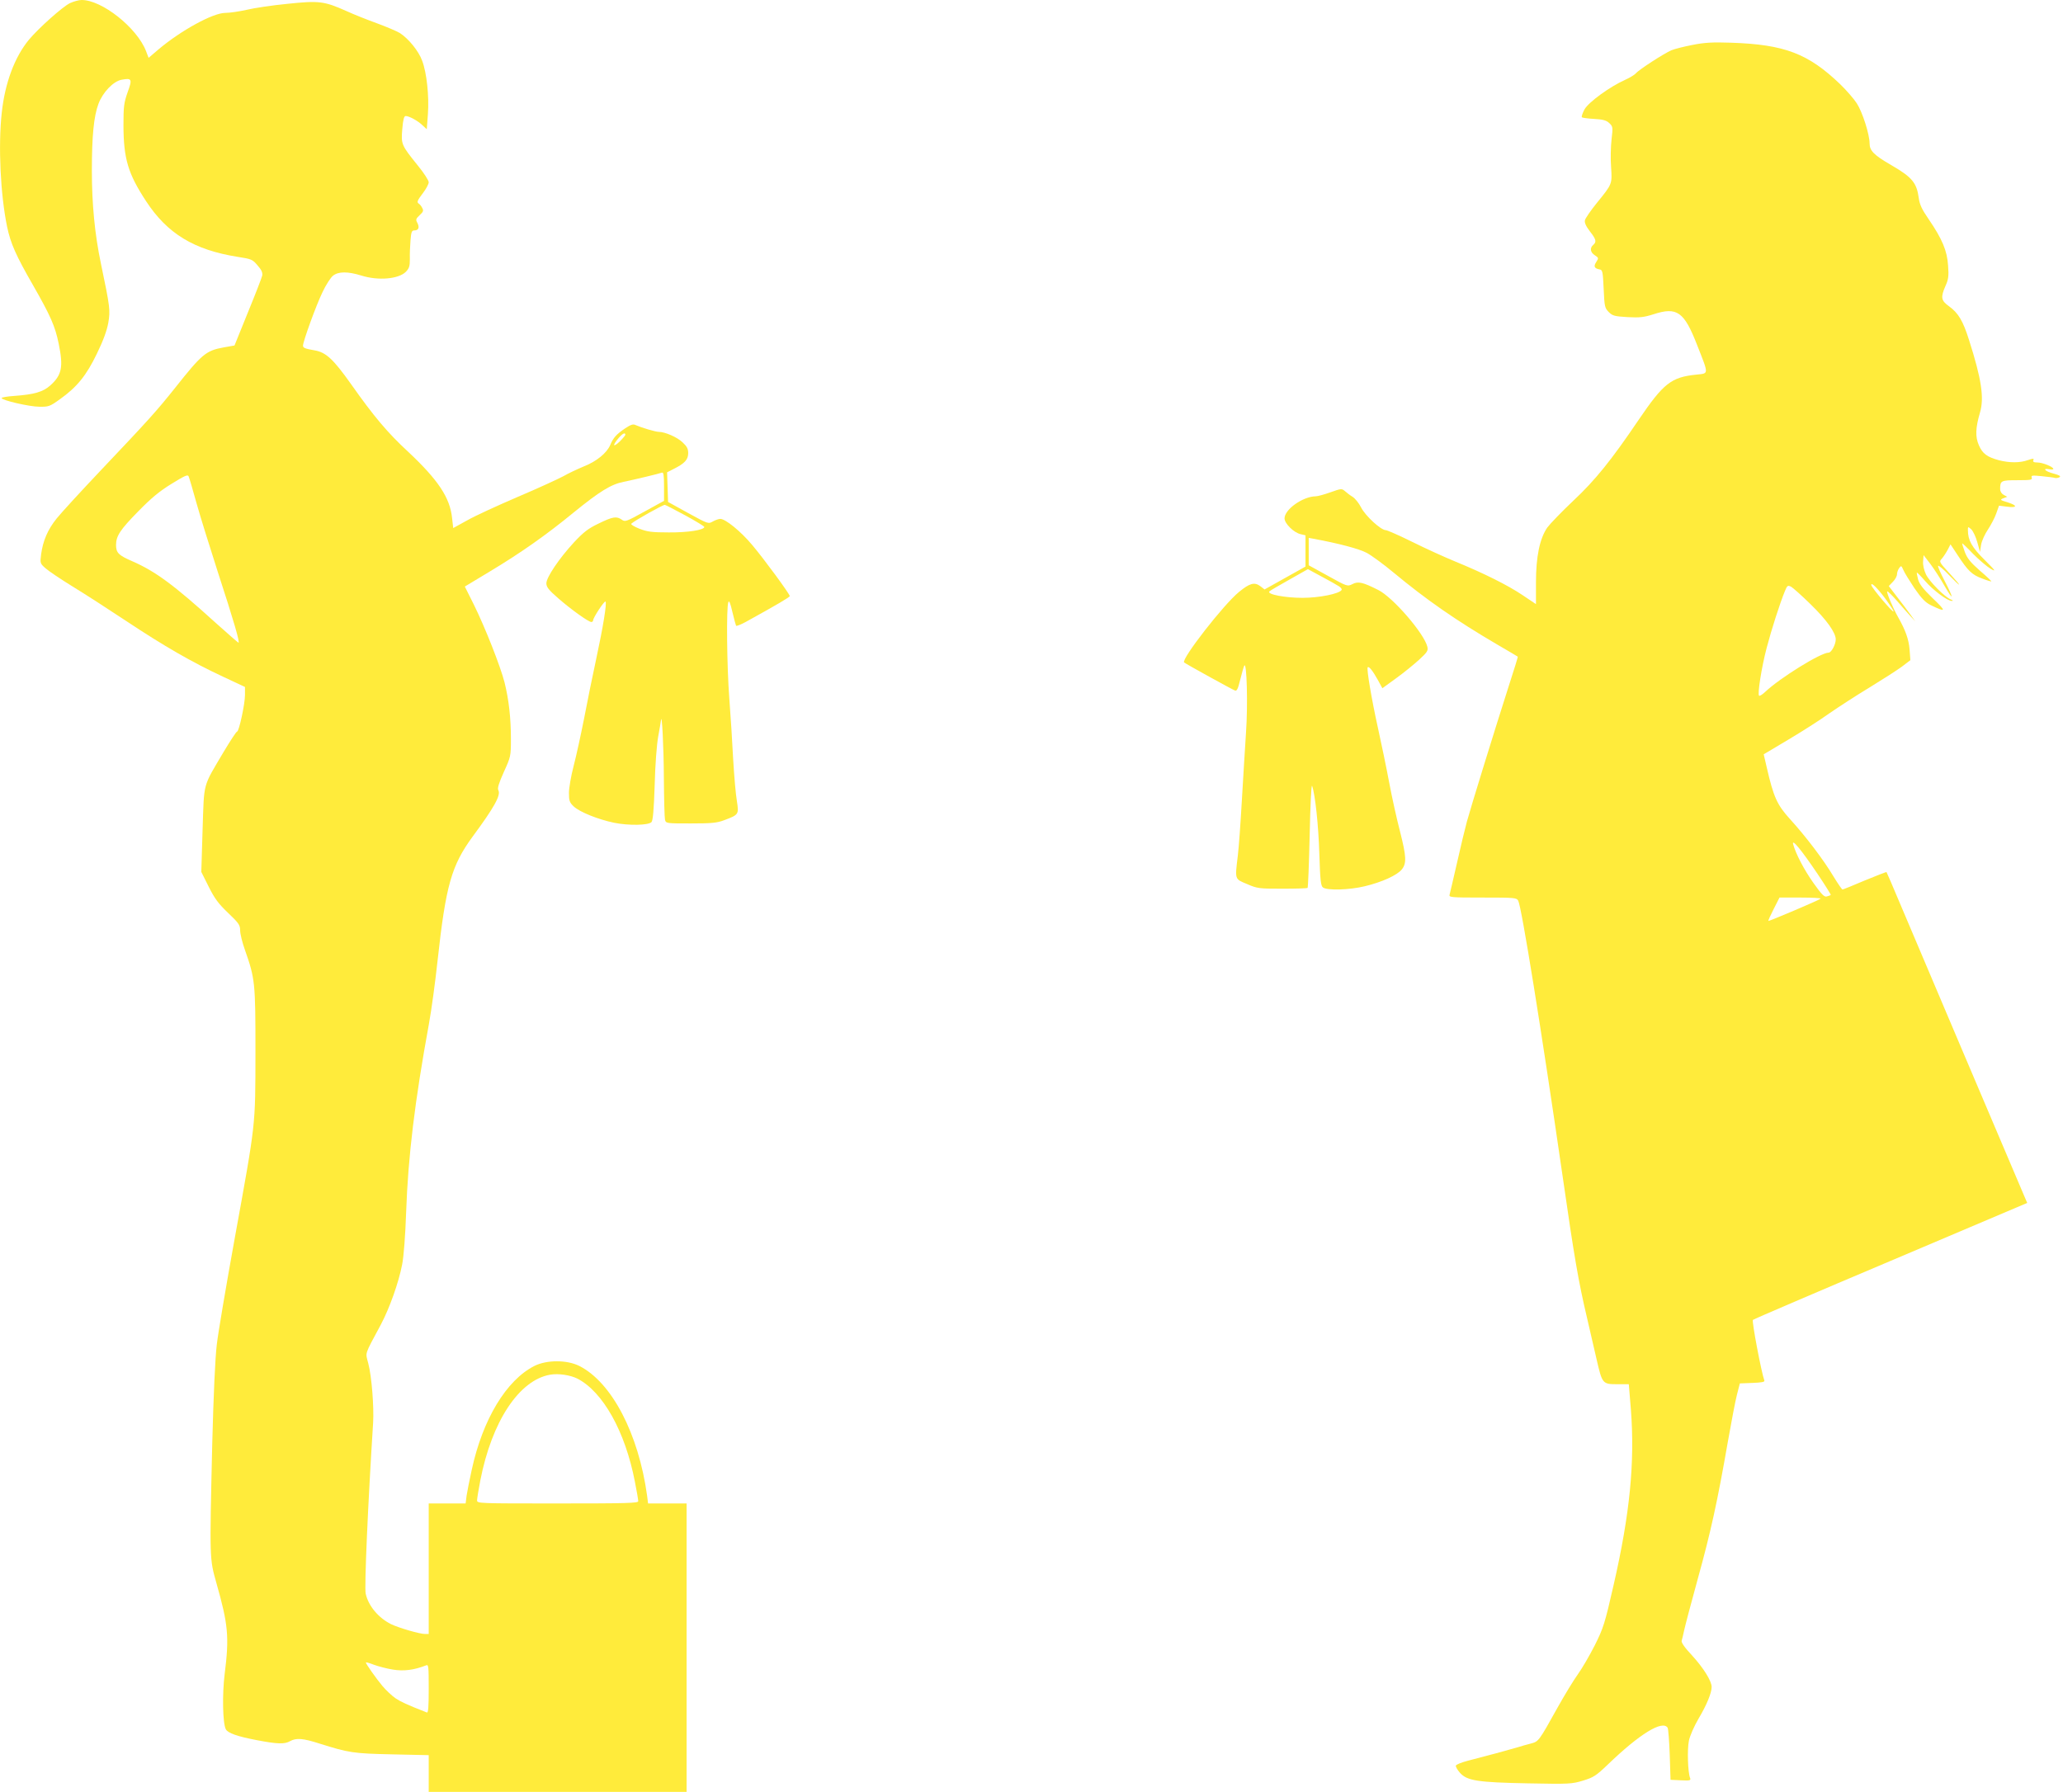
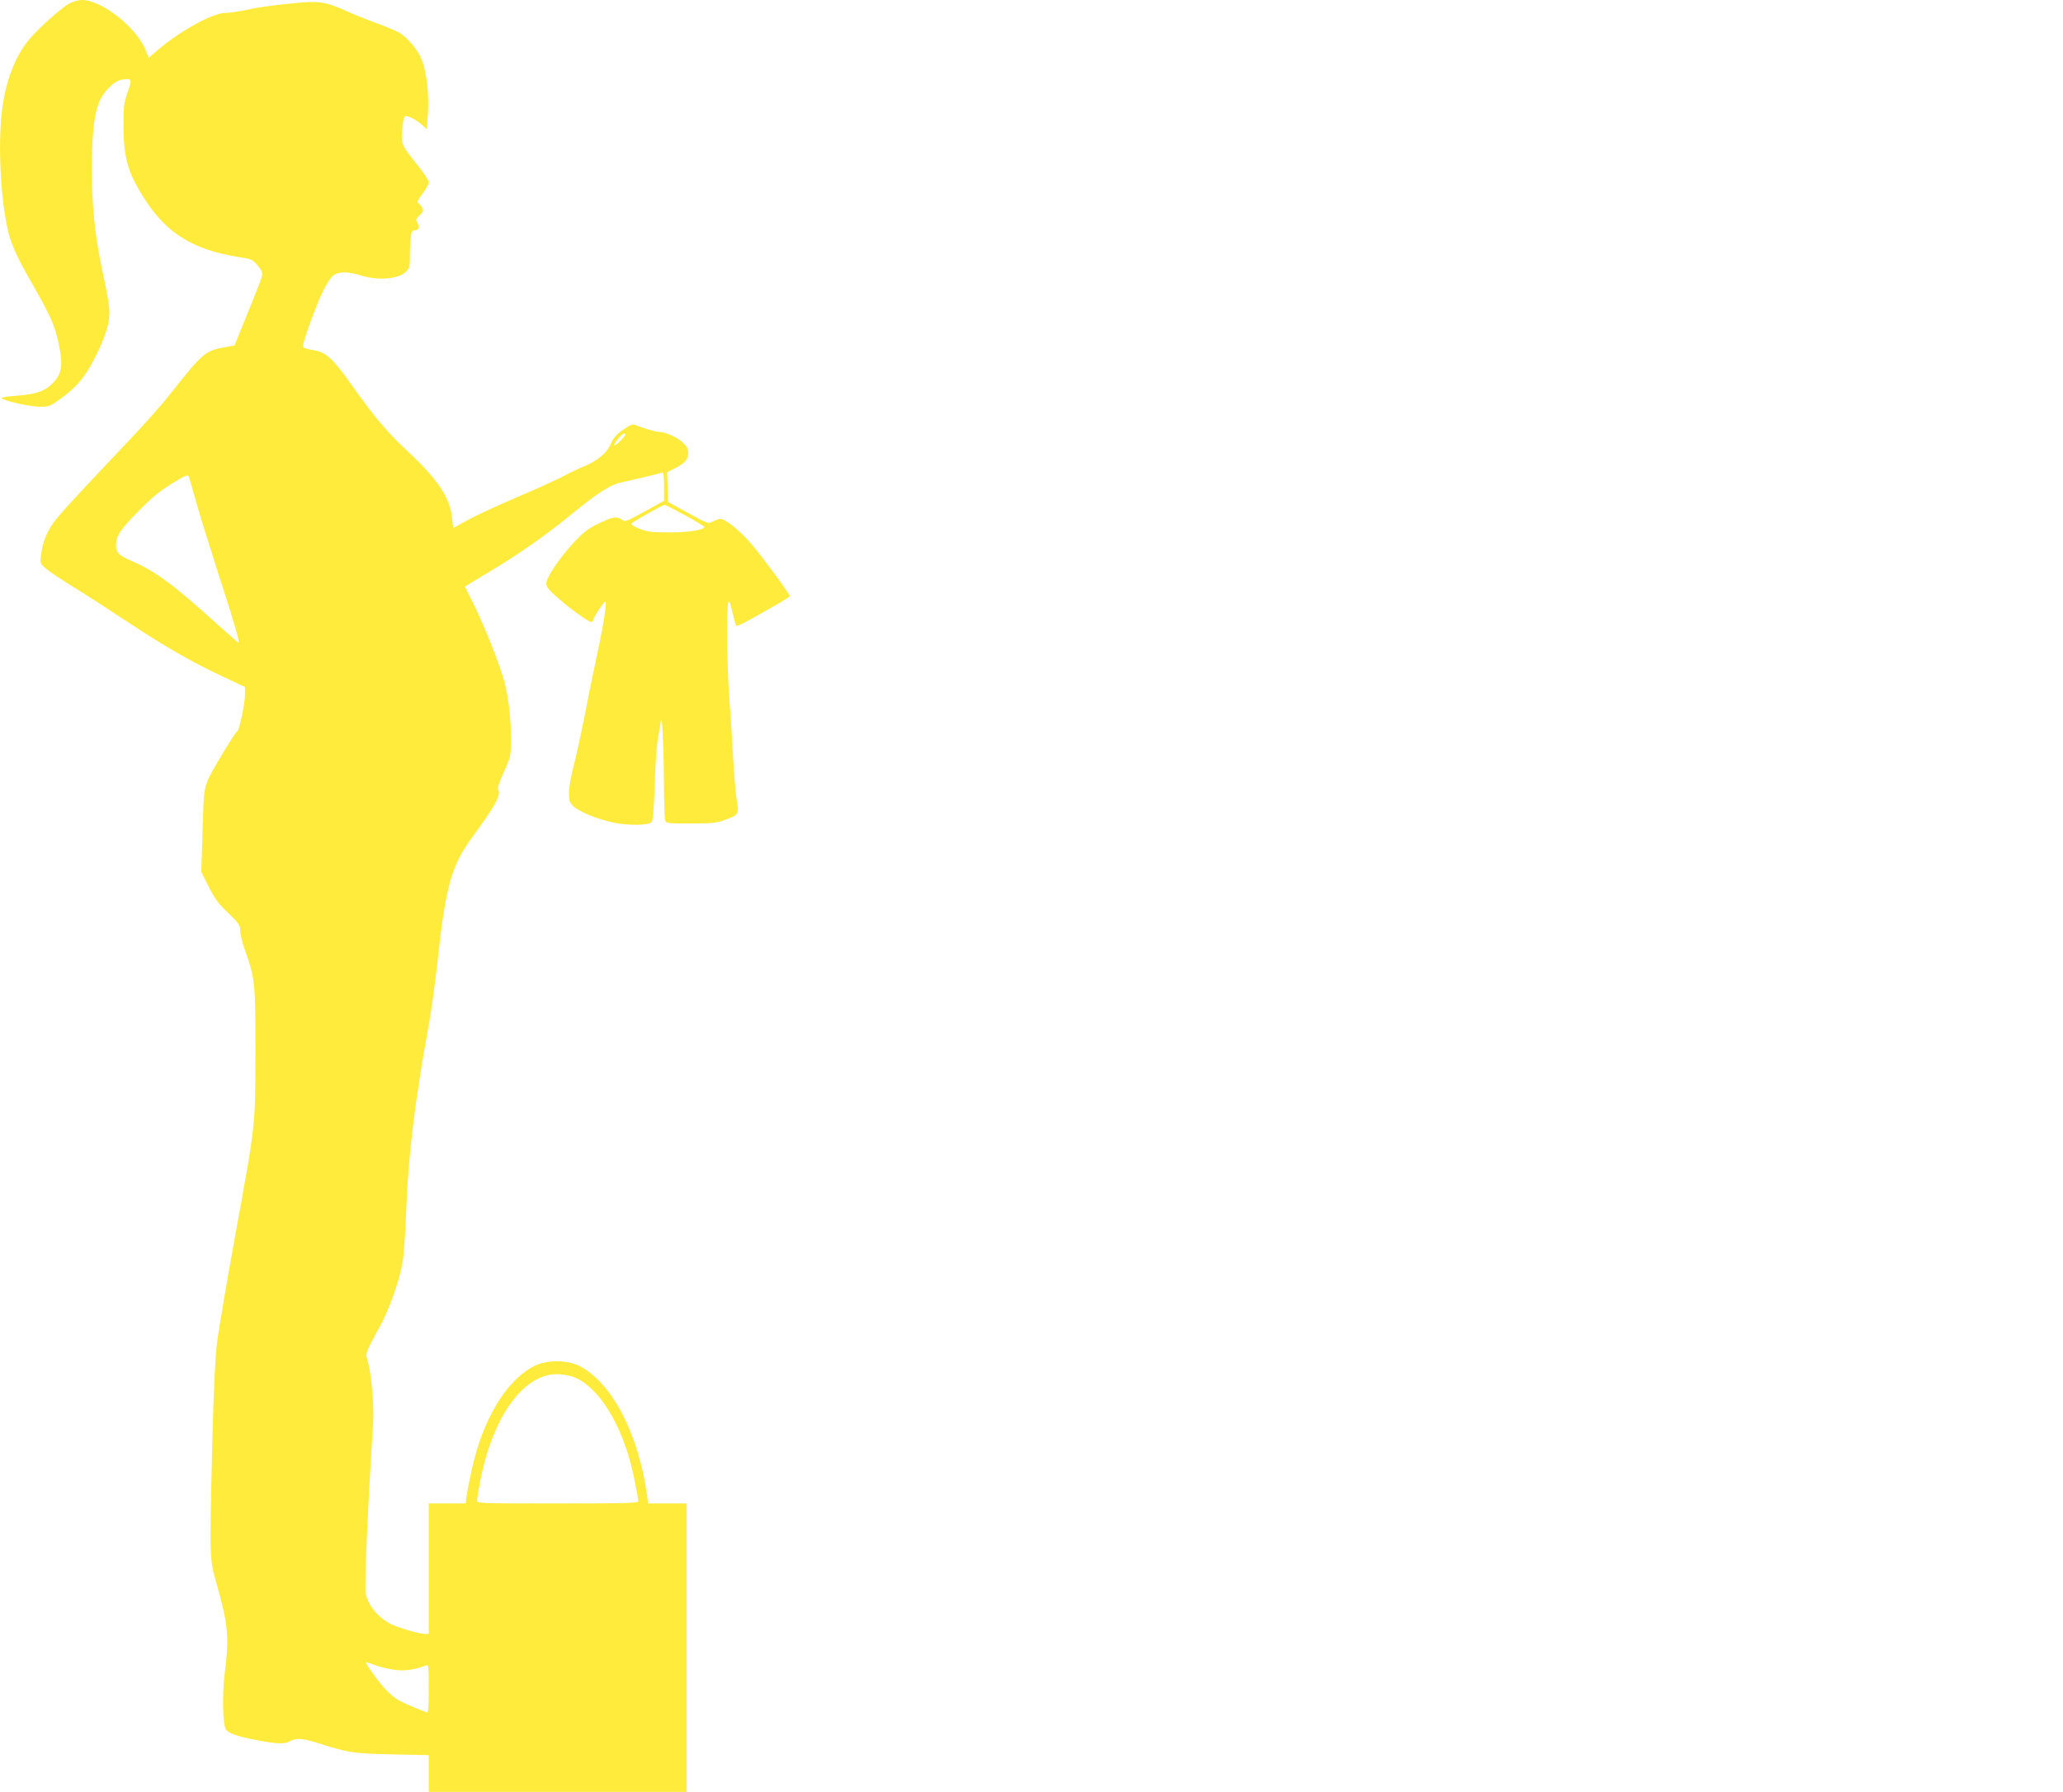
<svg xmlns="http://www.w3.org/2000/svg" version="1.0" width="1280pt" height="1112pt" viewBox="0 0 1280 1112" preserveAspectRatio="xMidYMid meet">
  <g transform="translate(0,1112) scale(0.1,-0.1)" fill="#ffeb3b" stroke="none">
    <path d="M435 11101 c-45 -21 -195 -155 -256 -228 -88 -107 -148 -267 -168 -451 -23 -210 -8 -510 33 -709 22 -104 54 -177 161 -363 108 -189 137 -254 159 -362 30 -146 20 -195 -52 -260 -45 -40 -99 -56 -224 -65 -43 -3 -78 -9 -78 -13 0 -14 173 -54 234 -54 58 -1 66 2 127 46 107 76 165 148 230 283 40 82 62 143 71 192 13 77 11 96 -46 368 -38 181 -56 369 -56 575 0 218 12 338 41 416 27 72 93 140 143 149 64 12 68 5 38 -77 -23 -66 -26 -87 -26 -208 1 -205 28 -297 140 -468 132 -202 298 -303 569 -346 85 -13 92 -16 123 -53 25 -28 32 -45 29 -63 -3 -14 -43 -117 -89 -229 l-83 -205 -68 -12 c-109 -20 -134 -41 -299 -249 -117 -147 -170 -205 -459 -510 -125 -132 -250 -268 -277 -302 -56 -69 -86 -140 -97 -224 -7 -54 -6 -56 28 -86 19 -17 95 -68 168 -113 74 -45 224 -142 334 -215 232 -154 405 -254 598 -344 l137 -64 0 -50 c0 -55 -37 -227 -49 -227 -5 0 -42 -57 -84 -127 -131 -222 -120 -181 -130 -481 l-8 -263 46 -92 c37 -74 61 -106 121 -163 66 -63 74 -75 74 -108 0 -21 13 -74 29 -119 64 -182 66 -204 66 -637 -1 -467 4 -424 -130 -1162 -52 -288 -102 -581 -110 -653 -10 -83 -20 -305 -28 -610 -17 -731 -17 -716 26 -870 73 -257 80 -333 51 -563 -16 -128 -12 -307 7 -343 12 -24 72 -45 193 -68 125 -24 172 -26 206 -6 38 21 80 18 182 -15 181 -57 210 -62 451 -67 l227 -5 0 -114 0 -114 800 0 800 0 0 895 0 895 -119 0 -120 0 -6 48 c-53 385 -219 703 -420 805 -77 39 -203 39 -280 0 -173 -88 -320 -330 -388 -644 -14 -63 -28 -135 -32 -161 l-6 -48 -115 0 -114 0 0 -405 0 -405 -23 0 c-34 0 -163 38 -211 61 -79 40 -140 113 -157 189 -9 38 14 559 46 1060 6 99 -9 290 -30 369 -18 72 -27 45 78 241 54 102 110 259 132 372 10 50 20 181 25 328 12 343 54 689 141 1164 16 87 40 265 54 395 51 466 86 590 218 770 133 180 176 257 159 287 -7 12 3 44 34 113 43 95 44 98 44 206 0 130 -13 244 -40 352 -26 100 -119 337 -190 481 l-56 112 151 91 c195 117 353 228 526 370 160 130 231 174 309 189 63 13 219 50 237 57 10 4 13 -17 13 -85 l0 -90 -120 -66 c-114 -63 -122 -66 -142 -51 -33 23 -56 19 -144 -24 -65 -31 -93 -53 -153 -117 -93 -101 -171 -217 -171 -254 0 -23 14 -41 75 -94 79 -69 187 -146 204 -146 6 0 11 5 11 10 0 17 70 123 77 117 9 -10 -15 -158 -58 -357 -22 -102 -56 -268 -75 -369 -20 -101 -49 -234 -65 -295 -16 -61 -29 -136 -29 -167 0 -48 4 -59 29 -83 37 -35 151 -81 252 -102 90 -18 211 -16 231 4 9 9 15 76 20 230 3 126 13 253 22 302 9 47 16 92 17 100 6 51 17 -161 18 -360 1 -129 4 -245 7 -257 6 -23 9 -23 160 -23 129 0 162 3 207 20 91 34 92 36 79 119 -7 40 -17 156 -23 259 -5 103 -16 273 -24 378 -15 197 -19 565 -6 597 5 13 12 -4 25 -60 10 -43 21 -82 23 -86 2 -4 30 7 61 24 192 106 272 153 272 160 0 13 -161 232 -233 317 -71 85 -166 162 -198 162 -9 0 -30 -7 -46 -16 -28 -16 -29 -16 -153 52 l-125 69 -3 92 -3 92 43 22 c66 33 88 57 88 97 0 27 -8 42 -35 67 -33 32 -109 65 -148 65 -19 0 -104 25 -143 42 -16 8 -30 3 -65 -20 -56 -38 -74 -59 -93 -104 -21 -49 -85 -102 -165 -133 -36 -15 -94 -42 -127 -61 -34 -18 -162 -77 -285 -129 -123 -53 -263 -117 -310 -144 l-87 -48 -7 62 c-13 127 -87 237 -271 410 -129 119 -214 220 -355 420 -112 158 -157 199 -228 211 -58 10 -71 15 -71 29 0 26 82 252 121 332 21 45 51 91 65 102 34 27 92 27 176 1 105 -33 230 -22 276 23 21 22 25 35 25 79 -1 29 1 81 4 116 4 52 8 62 23 62 27 0 34 18 20 46 -12 21 -10 26 14 49 22 20 25 28 16 44 -5 11 -15 23 -20 26 -16 10 -12 19 25 68 19 25 35 55 35 66 0 11 -30 58 -67 103 -103 128 -105 132 -97 227 5 60 11 81 21 81 21 0 75 -29 104 -57 l27 -25 7 94 c8 111 -7 256 -36 332 -22 60 -84 136 -138 171 -20 12 -84 39 -141 60 -58 21 -144 55 -192 77 -137 61 -168 65 -367 44 -93 -9 -206 -26 -251 -37 -45 -10 -104 -19 -132 -19 -77 0 -275 -109 -414 -226 l-62 -53 -16 42 c-56 145 -274 318 -400 317 -17 0 -49 -9 -71 -19z m3445 -2679 c0 -4 -16 -23 -35 -42 -41 -39 -47 -26 -9 19 25 30 44 40 44 23z m-2660 -427 c23 -82 82 -271 130 -420 101 -310 141 -447 129 -443 -4 2 -68 57 -141 123 -259 235 -373 319 -517 382 -85 37 -101 52 -101 101 0 56 26 95 138 209 80 82 132 125 207 171 86 53 101 59 106 44 4 -9 26 -84 49 -167z m3033 -74 c64 -35 117 -67 117 -71 0 -19 -103 -35 -220 -34 -106 0 -134 4 -183 23 -33 13 -55 27 -50 31 16 17 198 119 208 117 6 -1 63 -31 128 -66z m-671 -5356 c159 -82 297 -328 357 -639 12 -59 21 -114 21 -122 0 -12 -70 -14 -500 -14 -489 0 -500 0 -500 19 0 11 9 66 20 123 71 366 240 623 433 657 52 9 124 -2 169 -24z m-1144 -1806 c66 -11 131 -3 205 26 16 7 17 -4 17 -145 0 -118 -3 -151 -12 -147 -127 50 -159 65 -194 88 -23 16 -59 50 -81 76 -41 49 -103 138 -103 146 0 3 22 -3 50 -14 27 -10 80 -24 118 -30z" />
-     <path d="M10500 10841 c-52 -10 -111 -25 -130 -33 -46 -20 -201 -120 -220 -143 -8 -9 -37 -27 -66 -40 -94 -42 -227 -138 -253 -184 -12 -23 -20 -45 -16 -49 3 -3 38 -8 76 -10 55 -3 76 -9 94 -26 22 -21 23 -25 14 -101 -5 -44 -7 -121 -3 -171 7 -107 8 -105 -88 -223 -38 -47 -71 -95 -74 -107 -4 -15 5 -36 30 -69 40 -51 43 -66 21 -85 -22 -19 -18 -46 10 -64 24 -16 25 -17 9 -42 -18 -27 -12 -40 21 -46 18 -3 20 -13 25 -120 5 -111 7 -119 31 -144 24 -24 36 -27 118 -32 76 -4 101 -1 161 18 145 47 189 16 269 -189 75 -191 75 -177 -6 -186 -154 -16 -202 -54 -355 -279 -169 -250 -271 -377 -407 -504 -72 -68 -144 -143 -161 -166 -47 -69 -70 -181 -70 -340 l0 -135 -82 55 c-93 63 -247 139 -418 209 -63 26 -183 80 -265 121 -83 41 -158 74 -167 74 -30 0 -127 89 -153 141 -14 27 -37 56 -53 66 -15 9 -36 25 -47 35 -20 17 -23 17 -90 -7 -39 -14 -80 -25 -92 -25 -79 -1 -193 -81 -193 -137 0 -32 58 -89 100 -98 l30 -7 0 -97 0 -97 -127 -71 -127 -71 -27 21 c-36 26 -65 18 -131 -36 -96 -78 -361 -419 -341 -438 10 -9 295 -166 315 -174 12 -5 19 9 33 67 10 40 21 79 25 87 16 29 23 -244 11 -414 -6 -93 -18 -285 -26 -425 -8 -140 -19 -294 -25 -341 -18 -149 -20 -143 57 -175 64 -28 75 -29 219 -29 84 0 155 2 157 5 3 3 9 151 13 330 4 184 10 315 15 303 19 -52 40 -248 45 -426 5 -158 9 -194 22 -204 24 -20 165 -16 259 7 106 25 203 69 231 105 30 38 28 80 -12 237 -19 73 -49 207 -66 298 -17 91 -49 246 -71 345 -39 176 -71 366 -63 374 8 8 32 -23 62 -77 l29 -53 84 61 c46 33 110 85 143 115 52 48 58 57 52 82 -20 82 -214 307 -305 352 -95 48 -125 55 -160 36 -31 -15 -32 -15 -151 51 l-120 66 0 85 0 85 28 -5 c162 -30 285 -63 332 -88 30 -16 105 -71 165 -121 206 -171 389 -298 645 -448 69 -40 126 -74 127 -75 2 -1 -24 -84 -57 -186 -84 -262 -235 -751 -259 -839 -11 -41 -39 -156 -61 -255 -23 -99 -43 -188 -46 -197 -5 -17 9 -18 205 -18 201 0 211 -1 221 -20 21 -39 144 -803 275 -1707 72 -502 99 -658 151 -878 19 -82 46 -199 60 -260 35 -152 37 -155 127 -155 l73 0 13 -158 c25 -328 -6 -645 -107 -1087 -55 -242 -64 -269 -117 -375 -32 -63 -79 -144 -105 -180 -26 -36 -82 -128 -125 -205 -118 -212 -118 -212 -167 -225 -24 -6 -63 -17 -88 -25 -47 -14 -187 -52 -304 -82 -38 -10 -71 -23 -73 -30 -2 -6 9 -26 25 -44 44 -50 111 -60 424 -66 255 -5 270 -4 340 17 65 20 81 30 153 99 199 192 340 278 372 229 4 -7 10 -83 13 -168 l5 -155 64 -3 c58 -3 63 -1 57 15 -14 36 -18 179 -7 231 6 30 33 91 60 137 50 84 81 159 81 196 0 37 -50 117 -120 194 -48 51 -69 82 -66 93 3 9 10 40 16 67 6 28 44 172 85 321 79 285 121 476 185 844 22 124 47 257 57 295 l18 70 78 3 c57 2 78 6 74 15 -18 48 -79 369 -71 376 5 5 390 170 856 367 l846 359 -13 30 c-65 152 -712 1675 -775 1825 -45 107 -83 196 -85 198 -1 2 -62 -22 -135 -52 -72 -31 -135 -56 -138 -56 -4 0 -29 37 -56 81 -62 104 -174 251 -269 355 -81 89 -103 138 -145 321 l-19 82 151 90 c83 49 199 123 256 164 58 40 170 113 250 161 80 49 169 106 199 128 l54 41 -5 67 c-5 62 -25 119 -71 200 -33 58 -76 160 -67 160 5 0 33 -28 62 -61 29 -34 66 -76 82 -93 l29 -31 -29 40 c-16 22 -52 71 -82 109 l-53 69 26 27 c14 14 25 35 25 46 0 11 6 28 13 38 13 17 14 17 26 -10 6 -16 38 -67 69 -114 45 -65 68 -89 103 -106 95 -46 97 -39 12 42 -61 59 -84 89 -92 118 -6 22 -9 41 -8 43 2 1 25 -22 51 -52 50 -58 140 -125 166 -124 10 0 8 3 -6 9 -38 15 -132 110 -154 155 -13 28 -20 58 -18 82 l3 38 43 -56 c23 -31 63 -92 87 -135 59 -102 58 -79 0 32 -25 48 -43 89 -40 93 4 3 34 -22 67 -57 82 -85 85 -78 4 10 -65 71 -66 72 -47 92 10 12 26 36 36 55 l17 33 45 -68 c64 -98 89 -121 151 -144 30 -12 56 -19 57 -18 2 2 -30 32 -71 67 -58 51 -78 76 -93 115 -10 28 -18 52 -16 54 1 1 32 -28 68 -66 37 -37 85 -78 107 -91 37 -21 33 -15 -37 55 -79 78 -103 122 -103 184 0 23 0 23 21 5 11 -11 28 -46 37 -79 l17 -61 7 45 c4 24 24 67 43 95 19 29 42 73 51 99 l17 48 47 -6 c66 -9 71 6 8 26 -49 15 -51 17 -28 26 l24 9 -22 12 c-13 7 -22 21 -22 36 0 52 5 55 107 55 83 0 94 2 89 16 -5 14 2 15 62 9 37 -4 74 -8 82 -11 8 -2 21 0 29 5 9 6 -2 13 -38 22 -51 13 -73 36 -26 27 14 -3 25 -2 25 2 0 13 -67 40 -99 40 -22 0 -29 4 -25 14 5 12 0 12 -33 1 -49 -18 -115 -18 -181 -1 -73 20 -101 40 -124 93 -23 52 -21 108 7 203 27 91 9 209 -68 450 -38 120 -66 167 -125 210 -49 35 -52 55 -21 126 18 40 21 60 16 126 -6 92 -36 164 -120 287 -43 62 -57 93 -62 133 -13 94 -41 128 -170 203 -109 63 -135 90 -135 135 0 55 -44 194 -79 248 -17 27 -63 80 -103 119 -199 191 -346 247 -678 258 -115 4 -165 1 -240 -14z m-2193 -3359 c13 -8 20 -18 17 -23 -14 -24 -139 -49 -243 -49 -108 0 -223 22 -205 40 5 5 61 38 124 73 l115 65 85 -46 c47 -25 95 -52 107 -60z m3400 -90 c25 -35 44 -65 42 -67 -7 -6 -134 145 -138 163 -5 26 43 -22 96 -96z m-474 -21 c100 -97 157 -177 157 -219 0 -31 -27 -82 -44 -82 -49 0 -302 -157 -393 -243 -18 -17 -35 -28 -39 -24 -10 10 15 173 47 295 30 115 83 280 114 355 14 34 17 36 38 26 12 -7 66 -55 120 -108z m44 -1674 c47 -70 84 -129 82 -131 -2 -2 -13 -6 -24 -9 -16 -5 -31 10 -83 83 -59 83 -110 182 -126 240 -11 41 52 -36 151 -183z m19 -154 c-9 -9 -320 -141 -324 -138 -2 2 13 35 33 74 l36 71 131 0 c72 0 128 -3 124 -7z" />
  </g>
</svg>